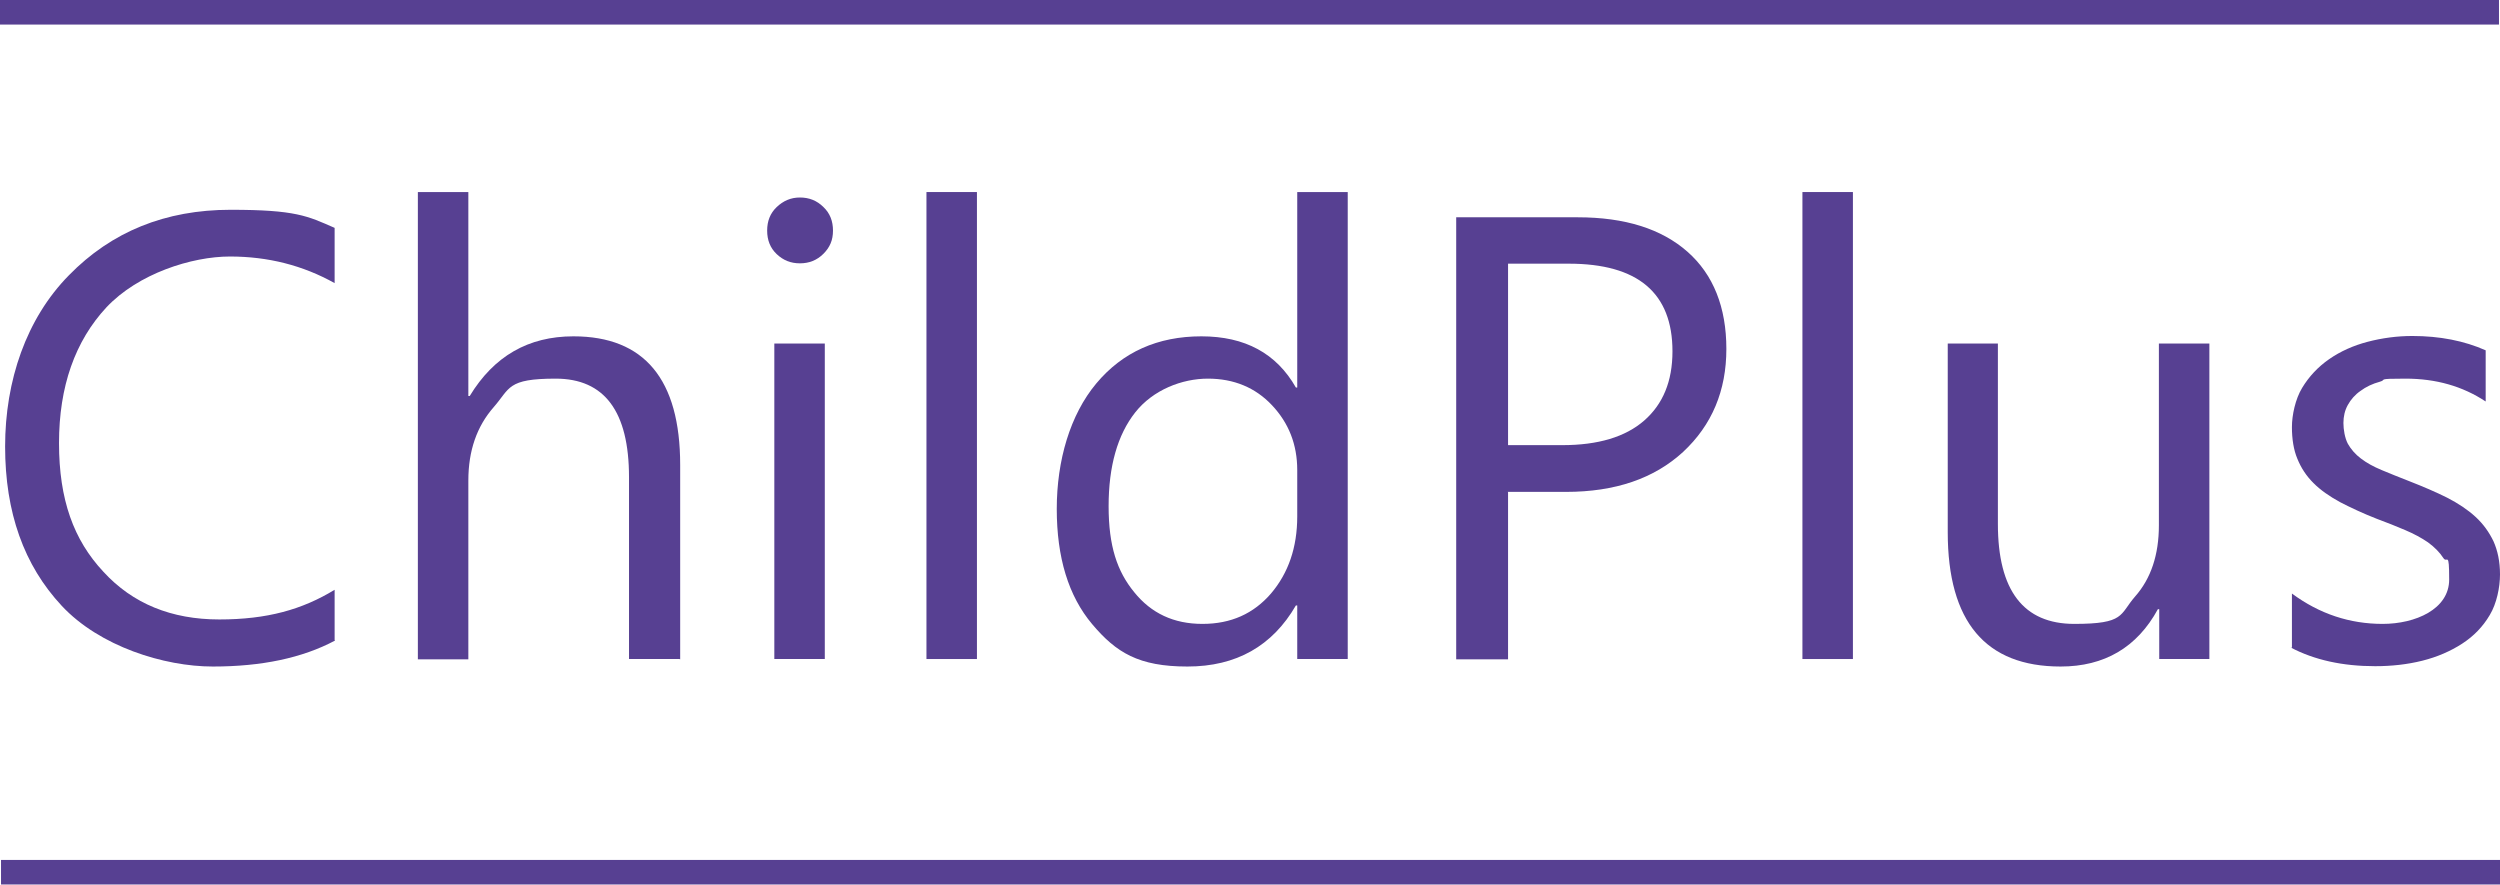
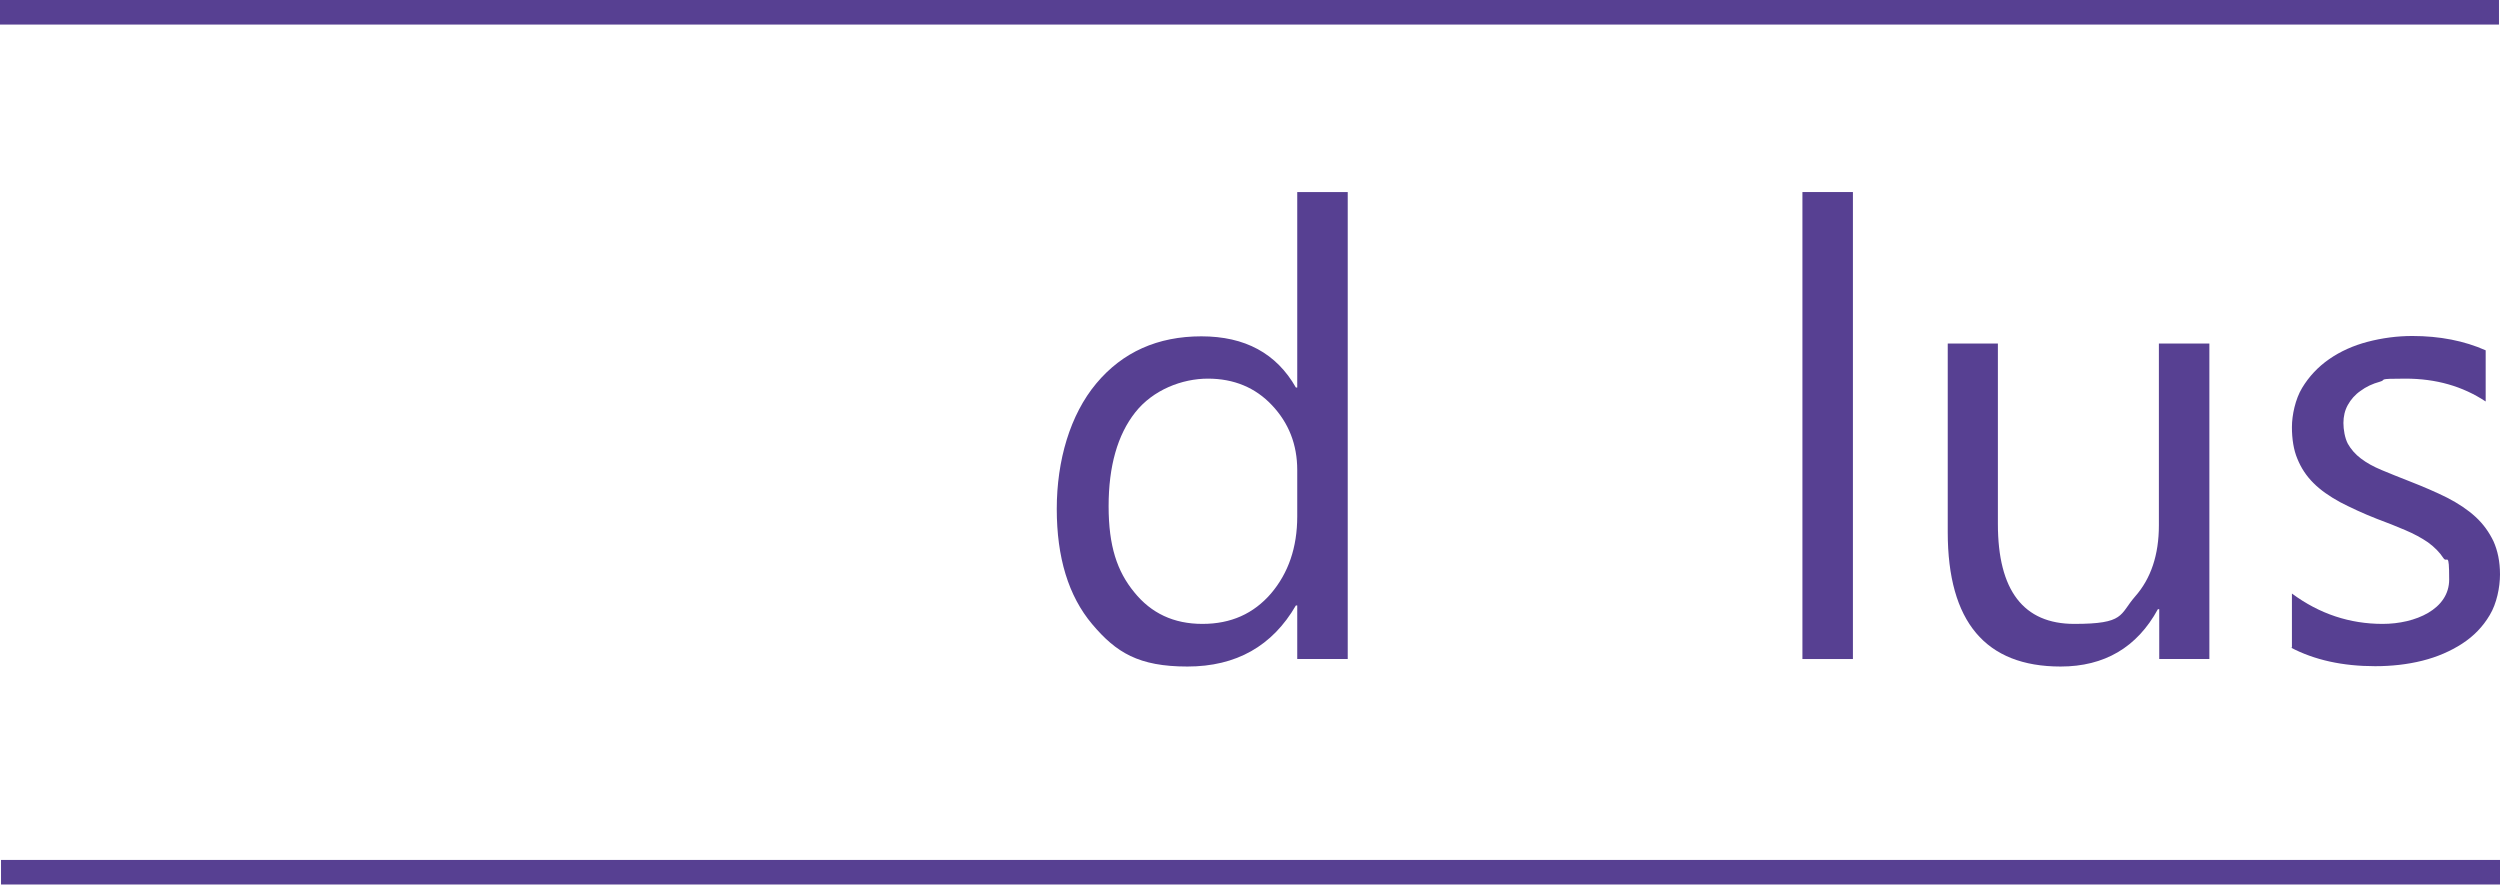
<svg xmlns="http://www.w3.org/2000/svg" width="240" height="85" viewBox="0 0 240 85" fill="none">
  <path fill-rule="evenodd" clip-rule="evenodd" d="M239.902 2.358H0V0H239.902V2.358Z" fill="#574092" />
  <path fill-rule="evenodd" clip-rule="evenodd" d="M240 84.912H0.098V82.554H240V84.912Z" fill="#574092" />
-   <path d="M32.157 61.498C29.014 63.168 25.117 63.987 20.434 63.987C15.751 63.987 9.562 62.055 5.927 58.158C2.292 54.261 0.491 49.185 0.491 42.865C0.491 36.545 2.521 30.585 6.615 26.427C10.708 22.235 15.882 20.139 22.137 20.139C28.391 20.139 29.505 20.729 32.124 21.875V27.18C29.079 25.477 25.739 24.625 22.071 24.625C18.404 24.625 13.262 26.263 10.217 29.505C7.204 32.747 5.665 37.102 5.665 42.538C5.665 47.974 7.073 51.838 9.922 54.883C12.738 57.962 16.472 59.468 21.056 59.468C25.641 59.468 29.014 58.518 32.124 56.619V61.433L32.157 61.498Z" fill="#574092" />
-   <path d="M65.231 63.267H60.385V45.812C60.385 39.492 58.027 36.349 53.344 36.349C48.661 36.349 48.989 37.266 47.384 39.099C45.78 40.933 44.961 43.258 44.961 46.14V63.299H40.115V18.436H44.961V38.019H45.092C47.417 34.188 50.724 32.288 55.047 32.288C61.858 32.288 65.297 36.414 65.297 44.634V63.299L65.231 63.267Z" fill="#574092" />
-   <path d="M76.791 25.28C75.907 25.28 75.186 24.986 74.564 24.396C73.942 23.807 73.647 23.054 73.647 22.137C73.647 21.22 73.942 20.467 74.564 19.877C75.186 19.288 75.907 18.96 76.791 18.96C77.675 18.96 78.428 19.255 79.05 19.877C79.672 20.467 79.967 21.22 79.967 22.137C79.967 23.054 79.672 23.741 79.05 24.363C78.428 24.986 77.675 25.28 76.791 25.28ZM79.181 63.267H74.335V32.976H79.181V63.267Z" fill="#574092" />
-   <path d="M93.786 63.267H88.94V18.436H93.786V63.267Z" fill="#574092" />
  <path d="M129.382 63.267H124.535V58.125H124.404C122.145 62.022 118.674 63.987 113.991 63.987C109.308 63.987 107.147 62.644 104.855 59.926C102.562 57.208 101.449 53.508 101.449 48.858C101.449 44.208 102.726 39.82 105.248 36.807C107.769 33.794 111.142 32.288 115.334 32.288C119.525 32.288 122.538 33.925 124.404 37.2H124.535V18.436H129.382V63.267ZM124.535 49.578V45.125C124.535 42.669 123.717 40.606 122.112 38.903C120.508 37.2 118.445 36.349 115.956 36.349C113.467 36.349 110.684 37.429 108.981 39.591C107.278 41.752 106.427 44.765 106.427 48.596C106.427 52.427 107.245 54.851 108.883 56.848C110.52 58.878 112.681 59.894 115.432 59.894C118.183 59.894 120.344 58.911 122.014 56.979C123.684 55.014 124.535 52.558 124.535 49.578Z" fill="#574092" />
-   <path d="M144.773 47.253V63.299H139.795V20.86H151.453C156.005 20.86 159.509 21.973 161.998 24.167C164.486 26.361 165.731 29.505 165.731 33.5C165.731 37.495 164.355 40.802 161.572 43.389C158.788 45.944 155.055 47.221 150.34 47.221H144.74L144.773 47.253ZM144.773 42.734H149.98C153.418 42.734 156.038 41.948 157.839 40.377C159.64 38.805 160.557 36.611 160.557 33.729C160.557 28.129 157.249 25.313 150.602 25.313H144.773V42.734Z" fill="#574092" />
  <path d="M177.88 63.267H173.033V18.436H177.88V63.267Z" fill="#574092" />
  <path d="M212.133 63.267H207.286V58.486H207.155C205.158 62.153 202.014 63.987 197.822 63.987C190.618 63.987 186.983 59.697 186.983 51.085V32.976H191.797V50.299C191.797 56.684 194.253 59.894 199.132 59.894C204.011 59.894 203.455 59.009 204.961 57.274C206.5 55.538 207.253 53.246 207.253 50.43V32.976H212.1V63.267H212.133Z" fill="#574092" />
  <path d="M220.025 62.186V56.979C222.677 58.944 225.591 59.894 228.735 59.894C231.879 59.894 235.121 58.485 235.121 55.636C235.121 52.788 234.924 54.13 234.564 53.573C234.204 53.017 233.713 52.526 233.09 52.067C232.468 51.641 231.748 51.248 230.896 50.888C230.045 50.528 229.161 50.168 228.178 49.808C226.836 49.284 225.657 48.727 224.642 48.203C223.627 47.646 222.775 47.057 222.088 46.369C221.4 45.681 220.909 44.928 220.548 44.044C220.188 43.193 220.025 42.145 220.025 40.999C220.025 39.853 220.352 38.313 221.007 37.233C221.662 36.152 222.513 35.235 223.594 34.482C224.675 33.729 225.919 33.172 227.294 32.812C228.67 32.452 230.111 32.255 231.584 32.255C234.204 32.255 236.562 32.714 238.625 33.631V38.543C236.398 37.069 233.844 36.349 230.929 36.349C228.015 36.349 229.194 36.447 228.473 36.643C227.753 36.84 227.131 37.135 226.607 37.528C226.083 37.888 225.69 38.346 225.395 38.87C225.1 39.394 224.969 39.984 224.969 40.606C224.969 41.228 225.1 42.047 225.395 42.603C225.69 43.127 226.115 43.618 226.639 44.011C227.196 44.437 227.851 44.797 228.637 45.125C229.423 45.452 230.307 45.812 231.322 46.206C232.665 46.729 233.876 47.253 234.924 47.777C236.005 48.334 236.889 48.923 237.642 49.611C238.395 50.299 238.952 51.085 239.378 51.969C239.771 52.853 240 53.901 240 55.145C240 56.39 239.673 57.962 239.018 59.042C238.363 60.156 237.478 61.072 236.365 61.793C235.252 62.513 233.975 63.07 232.534 63.43C231.093 63.79 229.587 63.954 228.015 63.954C224.904 63.954 222.186 63.365 219.894 62.153L220.025 62.186Z" fill="#574092" />
</svg>